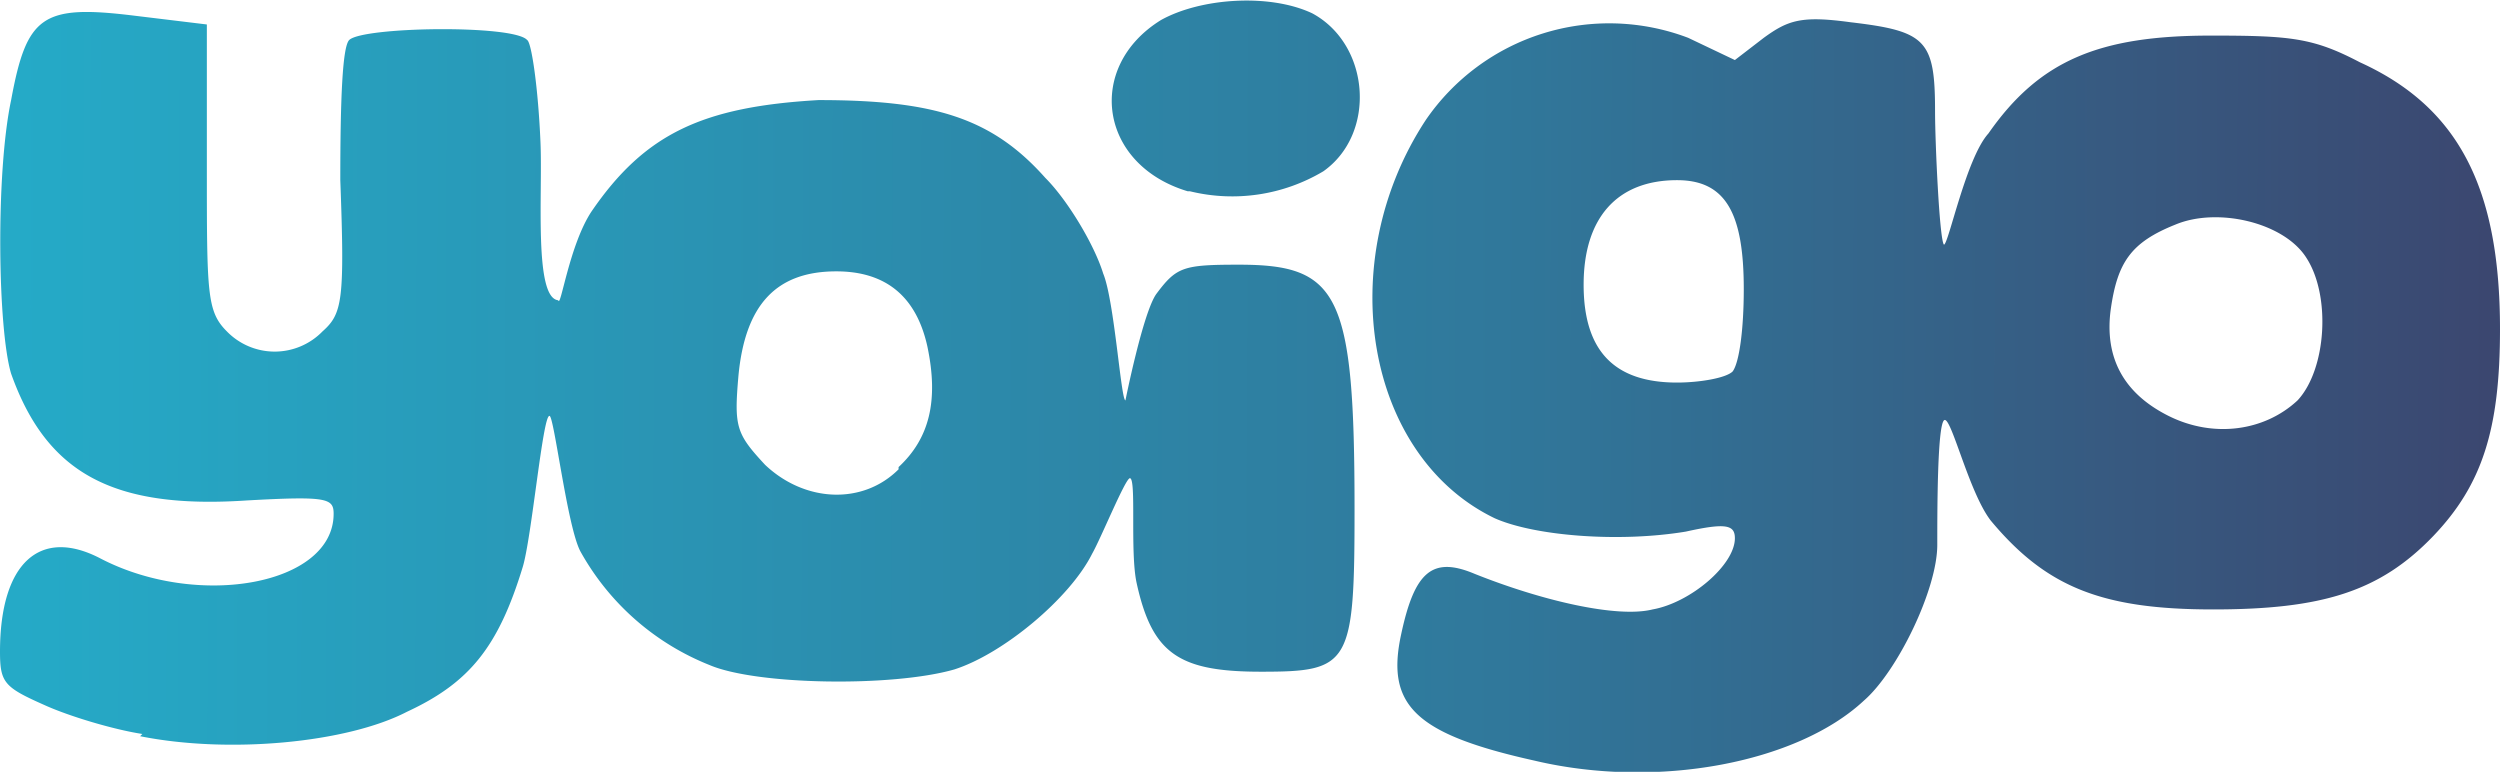
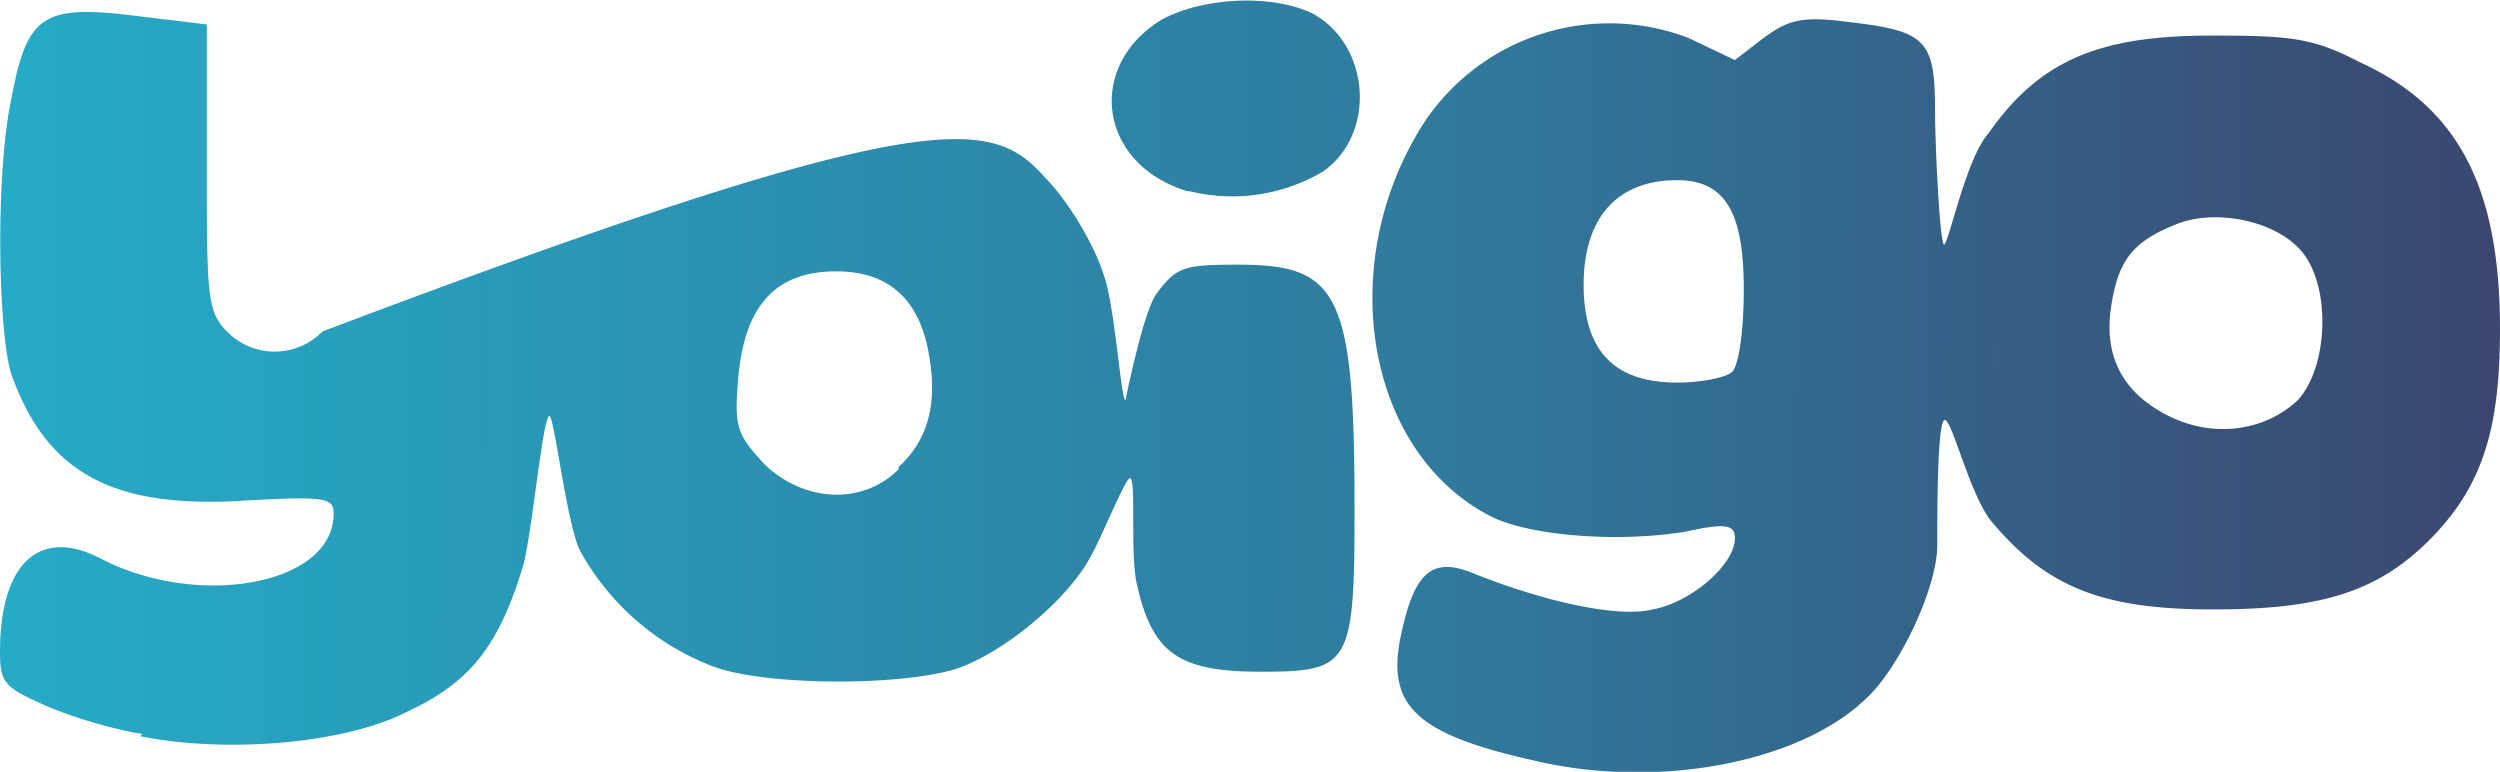
<svg xmlns="http://www.w3.org/2000/svg" viewBox="0 0 112.4 34.7">
-   <path fill="url(#a)" d="M89.5 23.4c-1-1.3-1.8-4.8-2.1-4.5-.3.3-.3 4.1-.3 5.6m0 0c0 2-1.8 5.7-3.3 7-3 2.8-9.3 4-14.8 2.7-5.4-1.2-6.7-2.5-6-5.7.6-2.8 1.4-3.5 3.3-2.7 3 1.2 6.4 2 8 1.6 1.7-.3 3.7-2 3.7-3.2 0-.6-.4-.7-2.2-.3-3 .5-6.8.2-8.6-.6-5.8-2.8-7.3-11.5-3.1-17.9a10 10 0 0 1 11.8-3.7l2.1 1 1.3-1c1.1-.8 1.7-1 3.9-.7 3.4.4 3.8.8 3.8 4 0 1.4.2 5.8.4 6 .2 0 1-3.9 2-5 2.3-3.3 5-4.4 10-4.4 3.6 0 4.6.1 6.7 1.2 4.4 2 6.3 5.6 6.3 12 0 4.5-.8 7-3 9.3-2.4 2.5-5 3.3-9.9 3.3-5 0-7.5-1-10-4m13.8-5.4c1.3-1.4 1.5-4.7.4-6.4-1-1.6-4-2.3-5.9-1.5-2 .8-2.6 1.7-2.9 3.8-.3 2.2.6 3.8 2.6 4.8s4.3.7 5.8-.7zm-25.4-1.3c.3-.4.5-1.9.5-3.7 0-3.4-.8-4.9-3-4.9-2.7 0-4.2 1.7-4.2 4.7s1.4 4.4 4.2 4.4c1 0 2.2-.2 2.5-.5zM6.4 33c-1.3-.2-3.3-.8-4.4-1.3-1.8-.8-2-1-2-2.4 0-4 1.8-5.6 4.5-4.2 4.4 2.3 10.5 1.2 10.5-2 0-.7-.3-.8-3.9-.6-6 .4-9-1.2-10.6-5.7-.6-2-.7-9 0-12.3C1.2.7 1.9.2 6 .7l3.3.4v6.4c0 5.7 0 6.5.9 7.4a3 3 0 0 0 4.3 0c.9-.8 1-1.4.8-6.8 0-3.7.1-6 .4-6.3.6-.6 7.4-.7 8 0 .2.1.5 2.2.6 4.6.1 2.3-.3 7 .8 7.1.1.4.5-2.5 1.5-4 2.4-3.5 5-4.7 10.2-5C42 4.5 44.6 5.3 47 8c1 1 2.2 3 2.6 4.3.5 1.2.8 5.7 1 5.7 0 0 .8-4 1.4-4.8.9-1.2 1.2-1.3 3.7-1.3 4.5 0 5.2 1.3 5.2 11 0 7-.2 7.3-4.2 7.3-3.7 0-4.9-.8-5.6-4-.3-1.4 0-4.7-.3-4.7-.2 0-1.3 2.7-1.7 3.4-1 2-4 4.5-6.2 5.2-2.8.8-8.9.7-11-.2a11.5 11.5 0 0 1-5.8-5.1c-.6-1.1-1.2-6.2-1.4-6.1-.3 0-.8 5.5-1.2 6.8-1.1 3.6-2.4 5.2-5.2 6.5-2.7 1.4-8 1.9-12 1.1zm34-12c1.4-1.3 1.8-3 1.3-5.4-.5-2.3-1.9-3.4-4.1-3.4-2.7 0-4.1 1.5-4.4 4.7-.2 2.3-.1 2.6 1.2 4 1.8 1.7 4.4 1.8 6 .2zm13-12.4c-4-1.2-4.6-5.6-1.2-7.7C54-.1 57.1-.3 59 .6c2.6 1.4 2.9 5.4.5 7.1a8 8 0 0 1-6 .9z" />
+   <path fill="url(#a)" d="M89.5 23.4c-1-1.3-1.8-4.8-2.1-4.5-.3.3-.3 4.1-.3 5.6m0 0c0 2-1.8 5.7-3.3 7-3 2.8-9.3 4-14.8 2.7-5.4-1.2-6.7-2.5-6-5.7.6-2.8 1.4-3.5 3.3-2.7 3 1.2 6.4 2 8 1.6 1.7-.3 3.7-2 3.7-3.2 0-.6-.4-.7-2.2-.3-3 .5-6.8.2-8.6-.6-5.8-2.8-7.3-11.5-3.1-17.9a10 10 0 0 1 11.8-3.7l2.1 1 1.3-1c1.1-.8 1.7-1 3.9-.7 3.4.4 3.8.8 3.8 4 0 1.4.2 5.8.4 6 .2 0 1-3.9 2-5 2.3-3.3 5-4.4 10-4.4 3.6 0 4.6.1 6.7 1.2 4.4 2 6.3 5.6 6.3 12 0 4.5-.8 7-3 9.3-2.4 2.5-5 3.3-9.9 3.3-5 0-7.5-1-10-4m13.8-5.4c1.3-1.4 1.5-4.7.4-6.4-1-1.6-4-2.3-5.9-1.5-2 .8-2.6 1.7-2.9 3.8-.3 2.2.6 3.8 2.6 4.8s4.3.7 5.8-.7zm-25.4-1.3c.3-.4.5-1.9.5-3.7 0-3.4-.8-4.9-3-4.9-2.7 0-4.2 1.7-4.2 4.7s1.4 4.4 4.2 4.4c1 0 2.2-.2 2.5-.5zM6.4 33c-1.3-.2-3.3-.8-4.4-1.3-1.8-.8-2-1-2-2.4 0-4 1.8-5.6 4.5-4.2 4.4 2.3 10.5 1.2 10.5-2 0-.7-.3-.8-3.9-.6-6 .4-9-1.2-10.6-5.7-.6-2-.7-9 0-12.3C1.2.7 1.9.2 6 .7l3.3.4v6.4c0 5.7 0 6.5.9 7.4a3 3 0 0 0 4.3 0C42 4.5 44.6 5.3 47 8c1 1 2.2 3 2.6 4.3.5 1.2.8 5.7 1 5.7 0 0 .8-4 1.4-4.8.9-1.2 1.2-1.3 3.7-1.3 4.5 0 5.2 1.3 5.2 11 0 7-.2 7.3-4.2 7.3-3.7 0-4.9-.8-5.6-4-.3-1.4 0-4.7-.3-4.7-.2 0-1.3 2.7-1.7 3.4-1 2-4 4.5-6.2 5.2-2.8.8-8.9.7-11-.2a11.5 11.5 0 0 1-5.8-5.1c-.6-1.1-1.2-6.2-1.4-6.1-.3 0-.8 5.5-1.2 6.8-1.1 3.6-2.4 5.2-5.2 6.5-2.7 1.4-8 1.9-12 1.1zm34-12c1.4-1.3 1.8-3 1.3-5.4-.5-2.3-1.9-3.4-4.1-3.4-2.7 0-4.1 1.5-4.4 4.7-.2 2.3-.1 2.6 1.2 4 1.8 1.7 4.4 1.8 6 .2zm13-12.4c-4-1.2-4.6-5.6-1.2-7.7C54-.1 57.1-.3 59 .6c2.6 1.4 2.9 5.4.5 7.1a8 8 0 0 1-6 .9z" />
  <linearGradient id="a" x1="561.4" x2="450.2" y1="29.2" y2="29.5" gradientTransform="matrix(1 0 0 -1 -449.5 46.7)" gradientUnits="userSpaceOnUse">
    <stop offset="0" stop-color="#3b4770" />
    <stop offset=".4" stop-color="#30789b" />
    <stop offset="1" stop-color="#25aac7" />
  </linearGradient>
</svg>